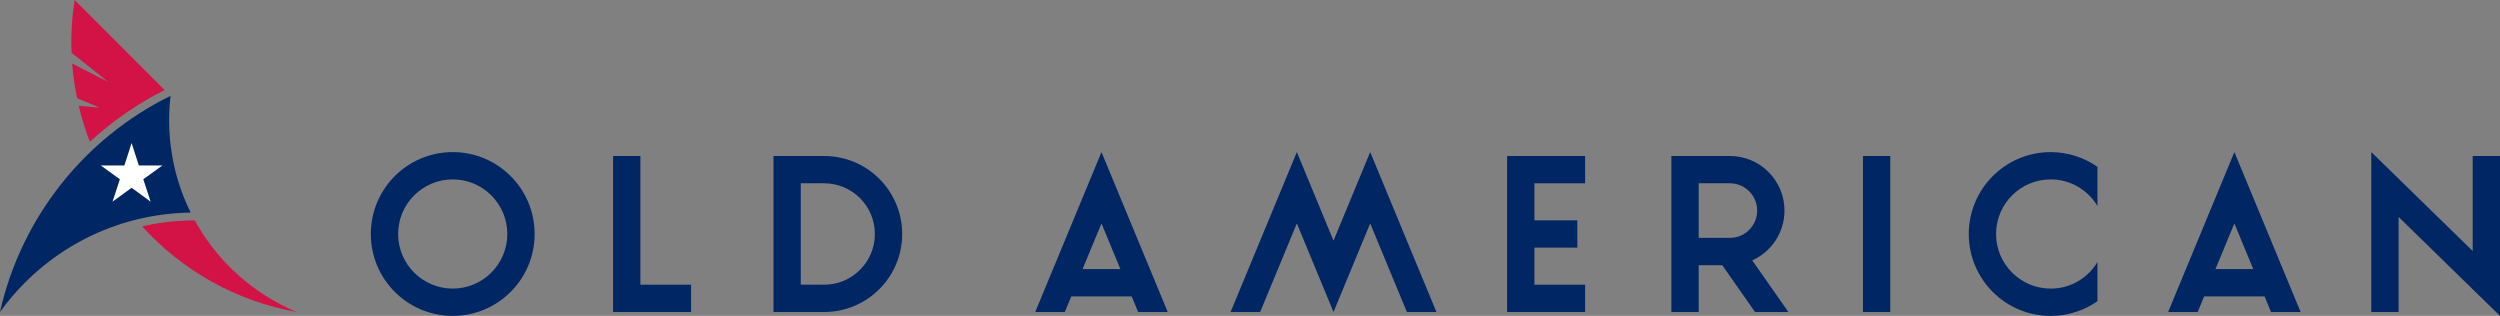
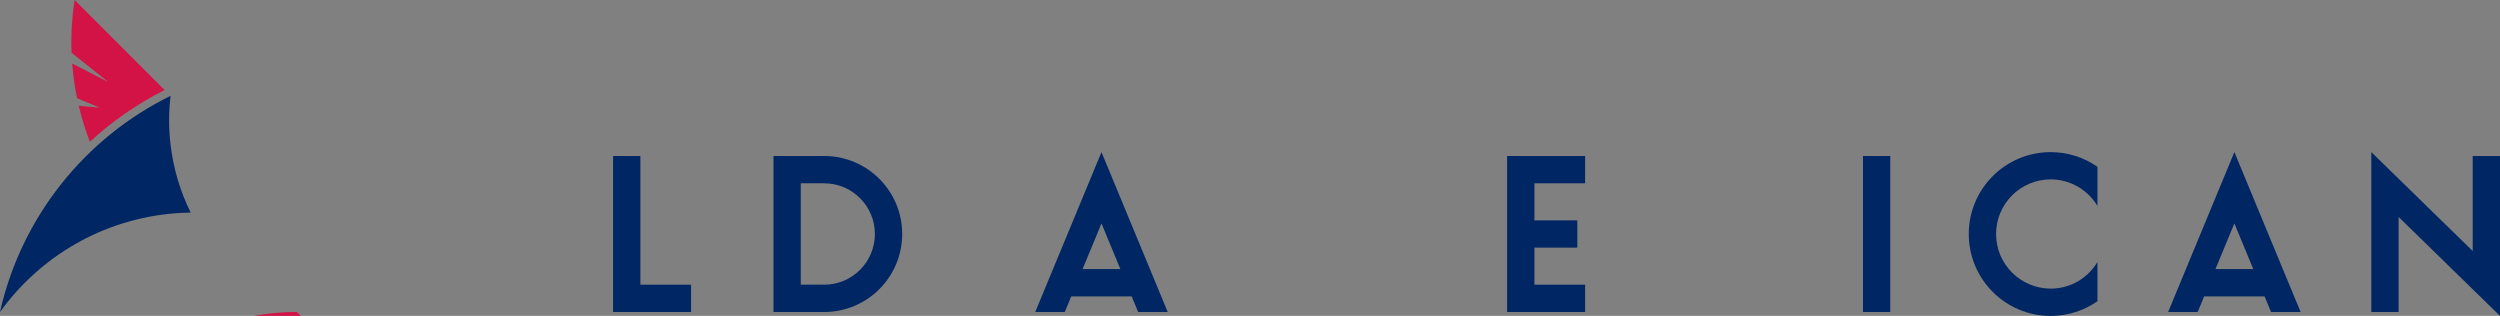
<svg xmlns="http://www.w3.org/2000/svg" id="Artwork" viewBox="0 0 801.31 101.25">
  <rect x="0" y="0" width="801.31" height="101.25" fill="#808080" stroke="none" />
  <defs>
    <style>.cls-1{fill:#002663;}.cls-2{fill:#fff;fill-rule:evenodd;}.cls-3{fill:#d31245;}</style>
  </defs>
  <g id="Old-American-Logo-Lockup-Stacked">
    <g id="Old-American-Logotype">
-       <path class="cls-1" d="M562.54,100h10.68l-11.59-16.55c6.09-2.74,10.34-8.85,10.34-15.95,0-9.67-7.83-17.5-17.5-17.5h-18.75v50h8.75v-15h7.56l10.5,15ZM544.47,58.75h10c4.83,0,8.75,3.92,8.75,8.75s-3.92,8.75-8.75,8.75h-10v-17.5Z" />
      <polygon class="cls-1" points="196.51 50 196.51 100 221.51 100 221.51 91.25 205.26 91.25 205.26 50 196.51 50" />
-       <path class="cls-1" d="M145.11,48.75c-14.5,0-26.25,11.75-26.25,26.25s11.75,26.25,26.25,26.25,26.25-11.75,26.25-26.25-11.75-26.25-26.25-26.25ZM145.11,92.5c-9.66,0-17.5-7.84-17.5-17.5s7.84-17.5,17.5-17.5,17.5,7.84,17.5,17.5-7.84,17.5-17.5,17.5Z" />
      <path class="cls-1" d="M264.17,50h-16.25v50h16.25c13.81,0,25-11.19,25-25s-11.19-25-25-25ZM264.17,91.25h-7.5v-32.5h7.5c8.97,0,16.25,7.28,16.25,16.25s-7.28,16.25-16.25,16.25Z" />
      <rect class="cls-1" x="597.13" y="50" width="8.75" height="50" />
      <path class="cls-1" d="M364.81,100h9.47l-21.23-51.25-21.23,51.25h9.47l2.07-5h19.37l2.07,5ZM346.99,86.25l6.06-14.64,6.06,14.64h-12.12Z" />
      <path class="cls-1" d="M727.93,100h9.47l-21.23-51.25-21.23,51.25h9.47l2.07-5h19.37l2.07,5ZM710.11,86.25l6.06-14.64,6.06,14.64h-12.12Z" />
      <polygon class="cls-1" points="508.07 58.75 508.07 50 483.07 50 483.07 100 508.07 100 508.07 91.25 491.82 91.25 491.82 79.37 505.57 79.37 505.57 70.63 491.82 70.63 491.82 58.75 508.07 58.75" />
      <path class="cls-1" d="M657.29,92.5c-9.66,0-17.5-7.83-17.5-17.5s7.84-17.5,17.5-17.5c6.38,0,11.94,3.42,15,8.52v-12.54c-4.25-2.97-9.42-4.72-15-4.72-14.5,0-26.25,11.75-26.25,26.25s11.75,26.25,26.25,26.25c5.58,0,10.75-1.76,15-4.72v-12.55c-3.06,5.1-8.62,8.52-15,8.52Z" />
      <polygon class="cls-1" points="801.31 50 792.56 50 792.56 80.46 760.06 48.75 760.06 100 768.81 100 768.81 69.54 801.31 101.25 801.31 50" />
-       <polygon class="cls-1" points="427.42 77.14 439.18 48.75 460.41 100 450.94 100 439.18 71.61 427.42 100 415.67 71.61 403.91 100 394.44 100 415.67 48.75 427.42 77.14" />
    </g>
    <g id="Old-American-Logomark">
      <path class="cls-1" d="M54.66,30.73C27.07,44.26,6.78,69.78,0,100c12.69-17.62,32.73-29.76,56.07-31.63,1.69-.14,3.37-.21,5.04-.24-3.28-6.62-5.51-13.91-6.43-21.66-.64-5.34-.62-10.61-.01-15.73Z" />
-       <path class="cls-3" d="M95.08,100c-13.8-5.79-25.38-16.12-32.66-29.36l-1.28.02c-1.64.03-3.28.1-4.87.23-3.64.29-7.22.85-10.72,1.66,12.87,14.18,30.24,24.01,49.53,27.44Z" />
-       <polygon class="cls-2" points="42.18 45.85 44.5 53.04 52.06 53.03 45.93 57.46 48.28 64.64 42.18 60.19 36.07 64.64 38.42 57.46 32.3 53.03 39.86 53.04 42.18 45.85" />
+       <path class="cls-3" d="M95.08,100l-1.28.02c-1.64.03-3.28.1-4.87.23-3.64.29-7.22.85-10.72,1.66,12.87,14.18,30.24,24.01,49.53,27.44Z" />
      <path class="cls-3" d="M52.77,28.85L23.93,0c-.87,5.5-1.21,11.16-1,16.9l11.7,9.34-11.5-5.87c.09,1.24.21,2.48.36,3.72.3,2.5.71,4.96,1.21,7.38l7.22,3.03-6.68-.6c.93,3.97,2.12,7.82,3.56,11.54,7.19-6.62,15.3-12.23,23.99-16.59Z" />
    </g>
  </g>
</svg>